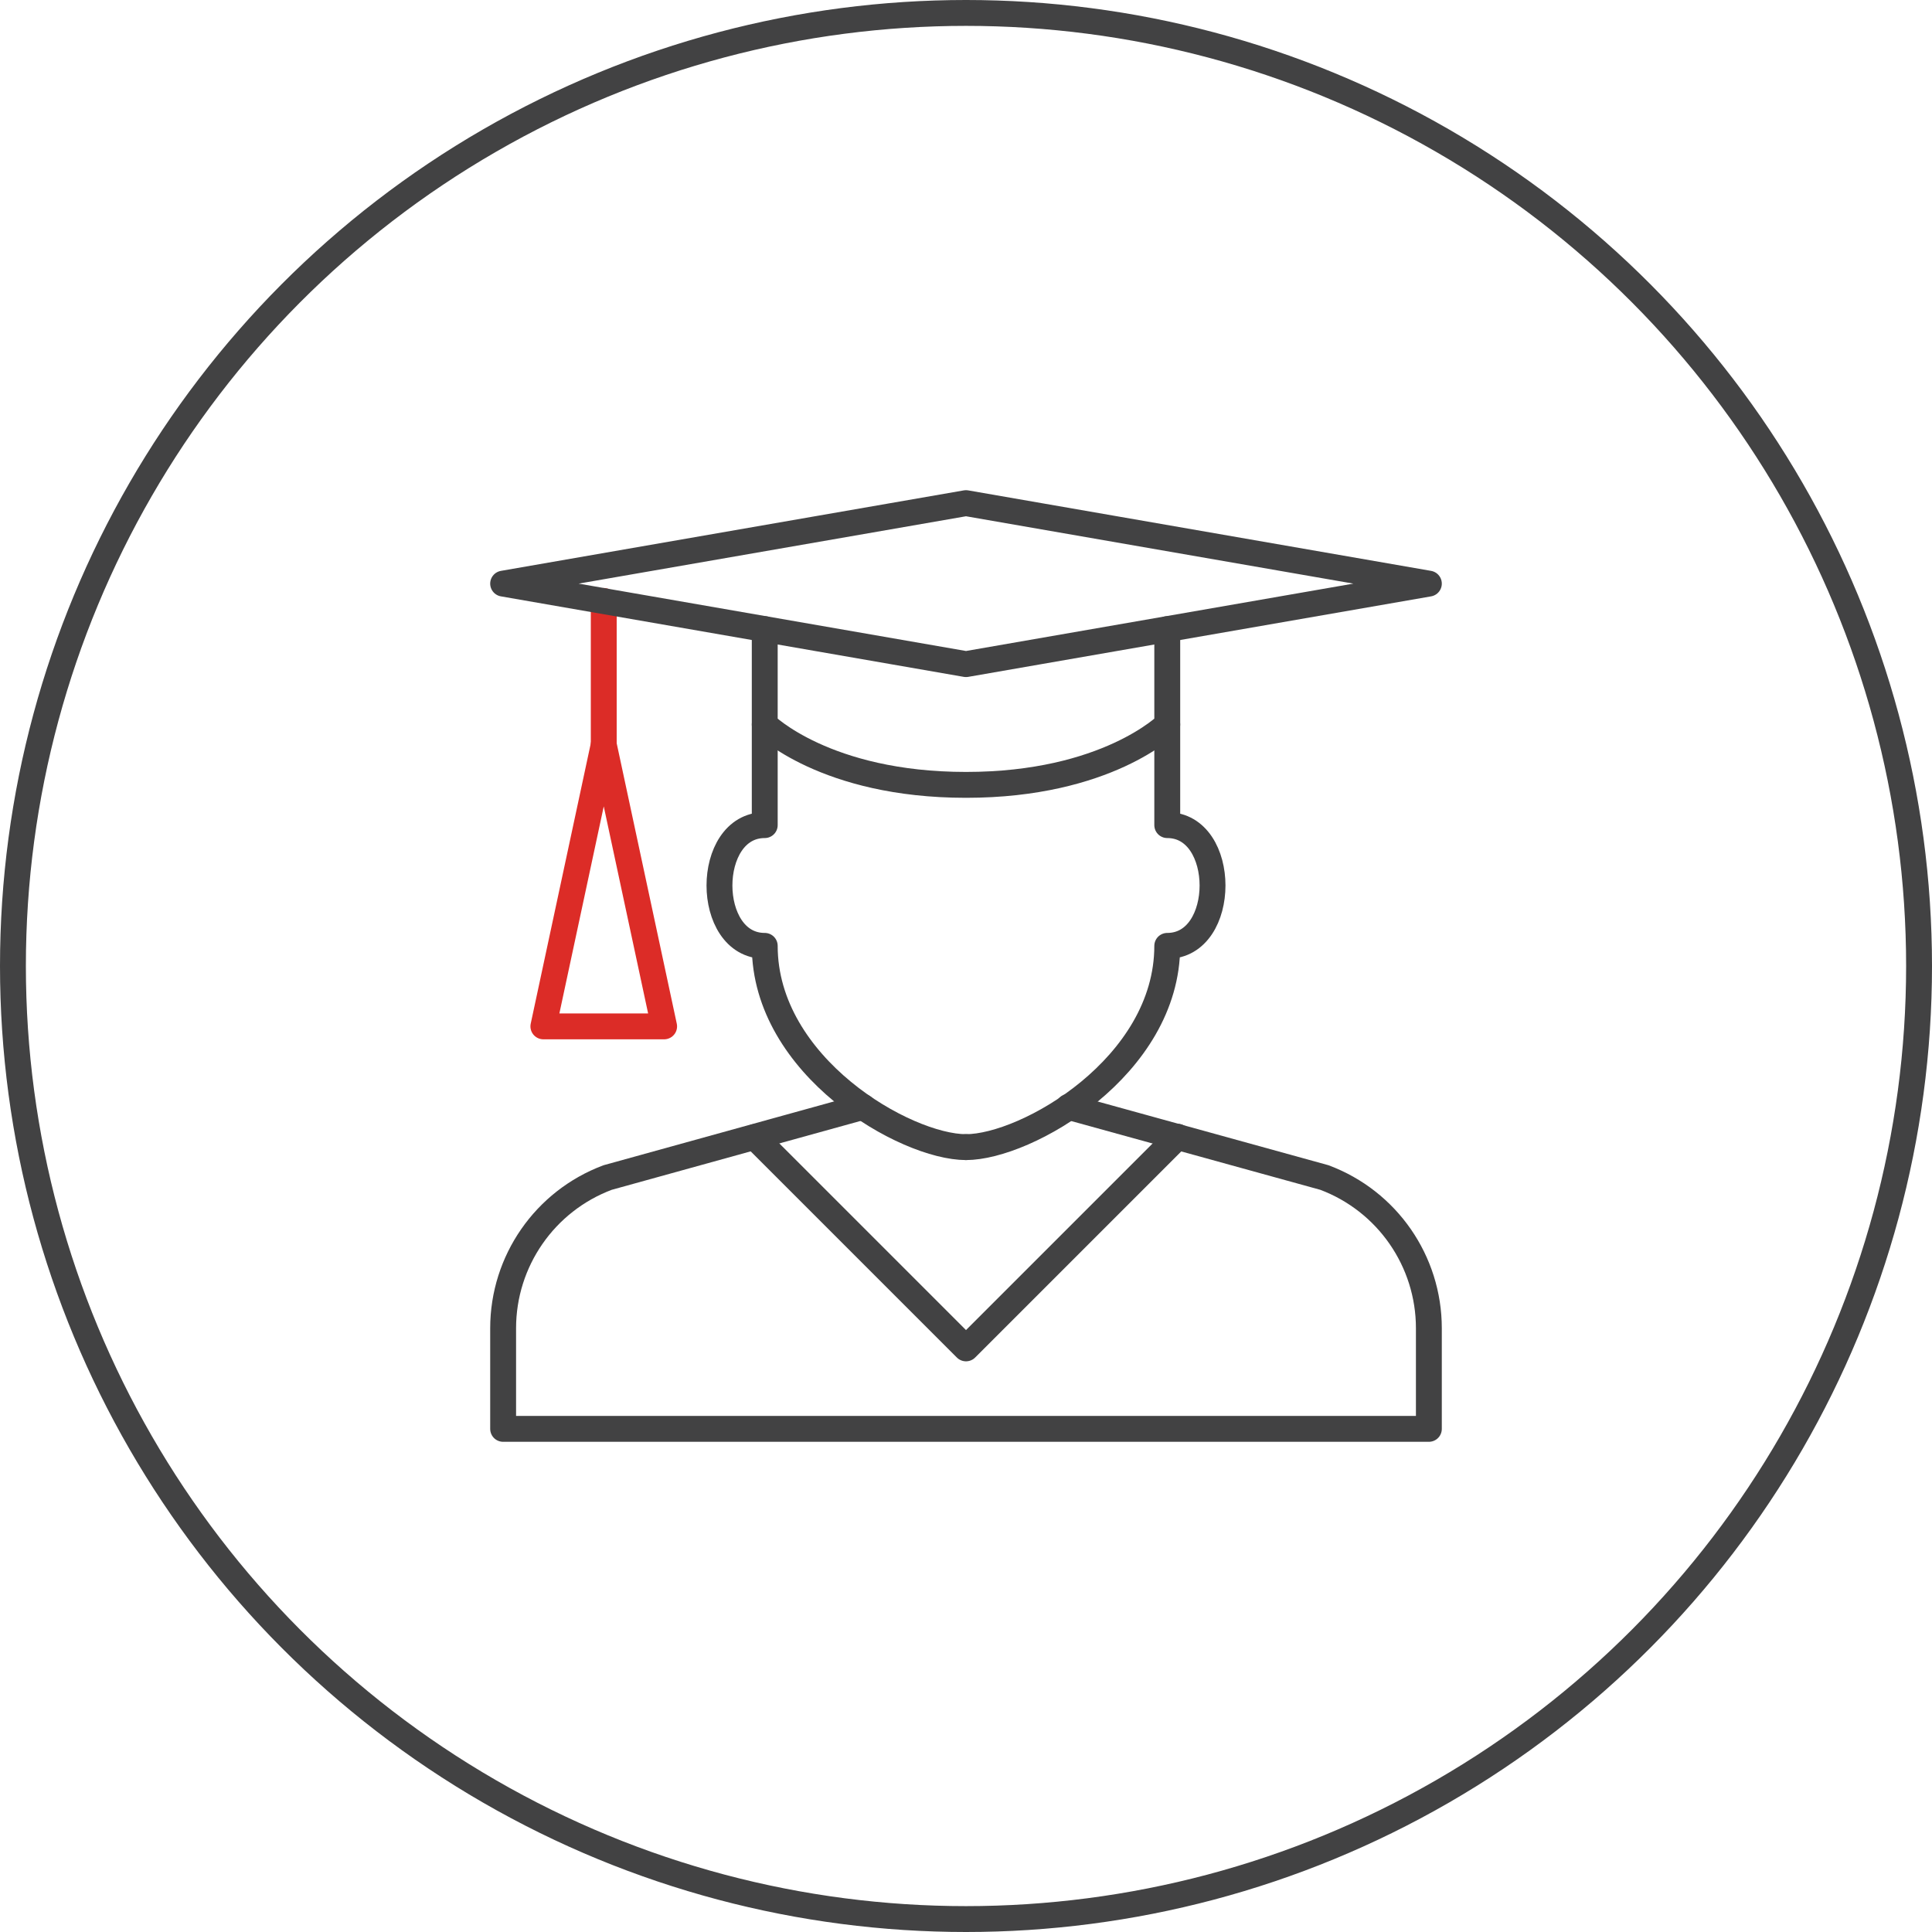
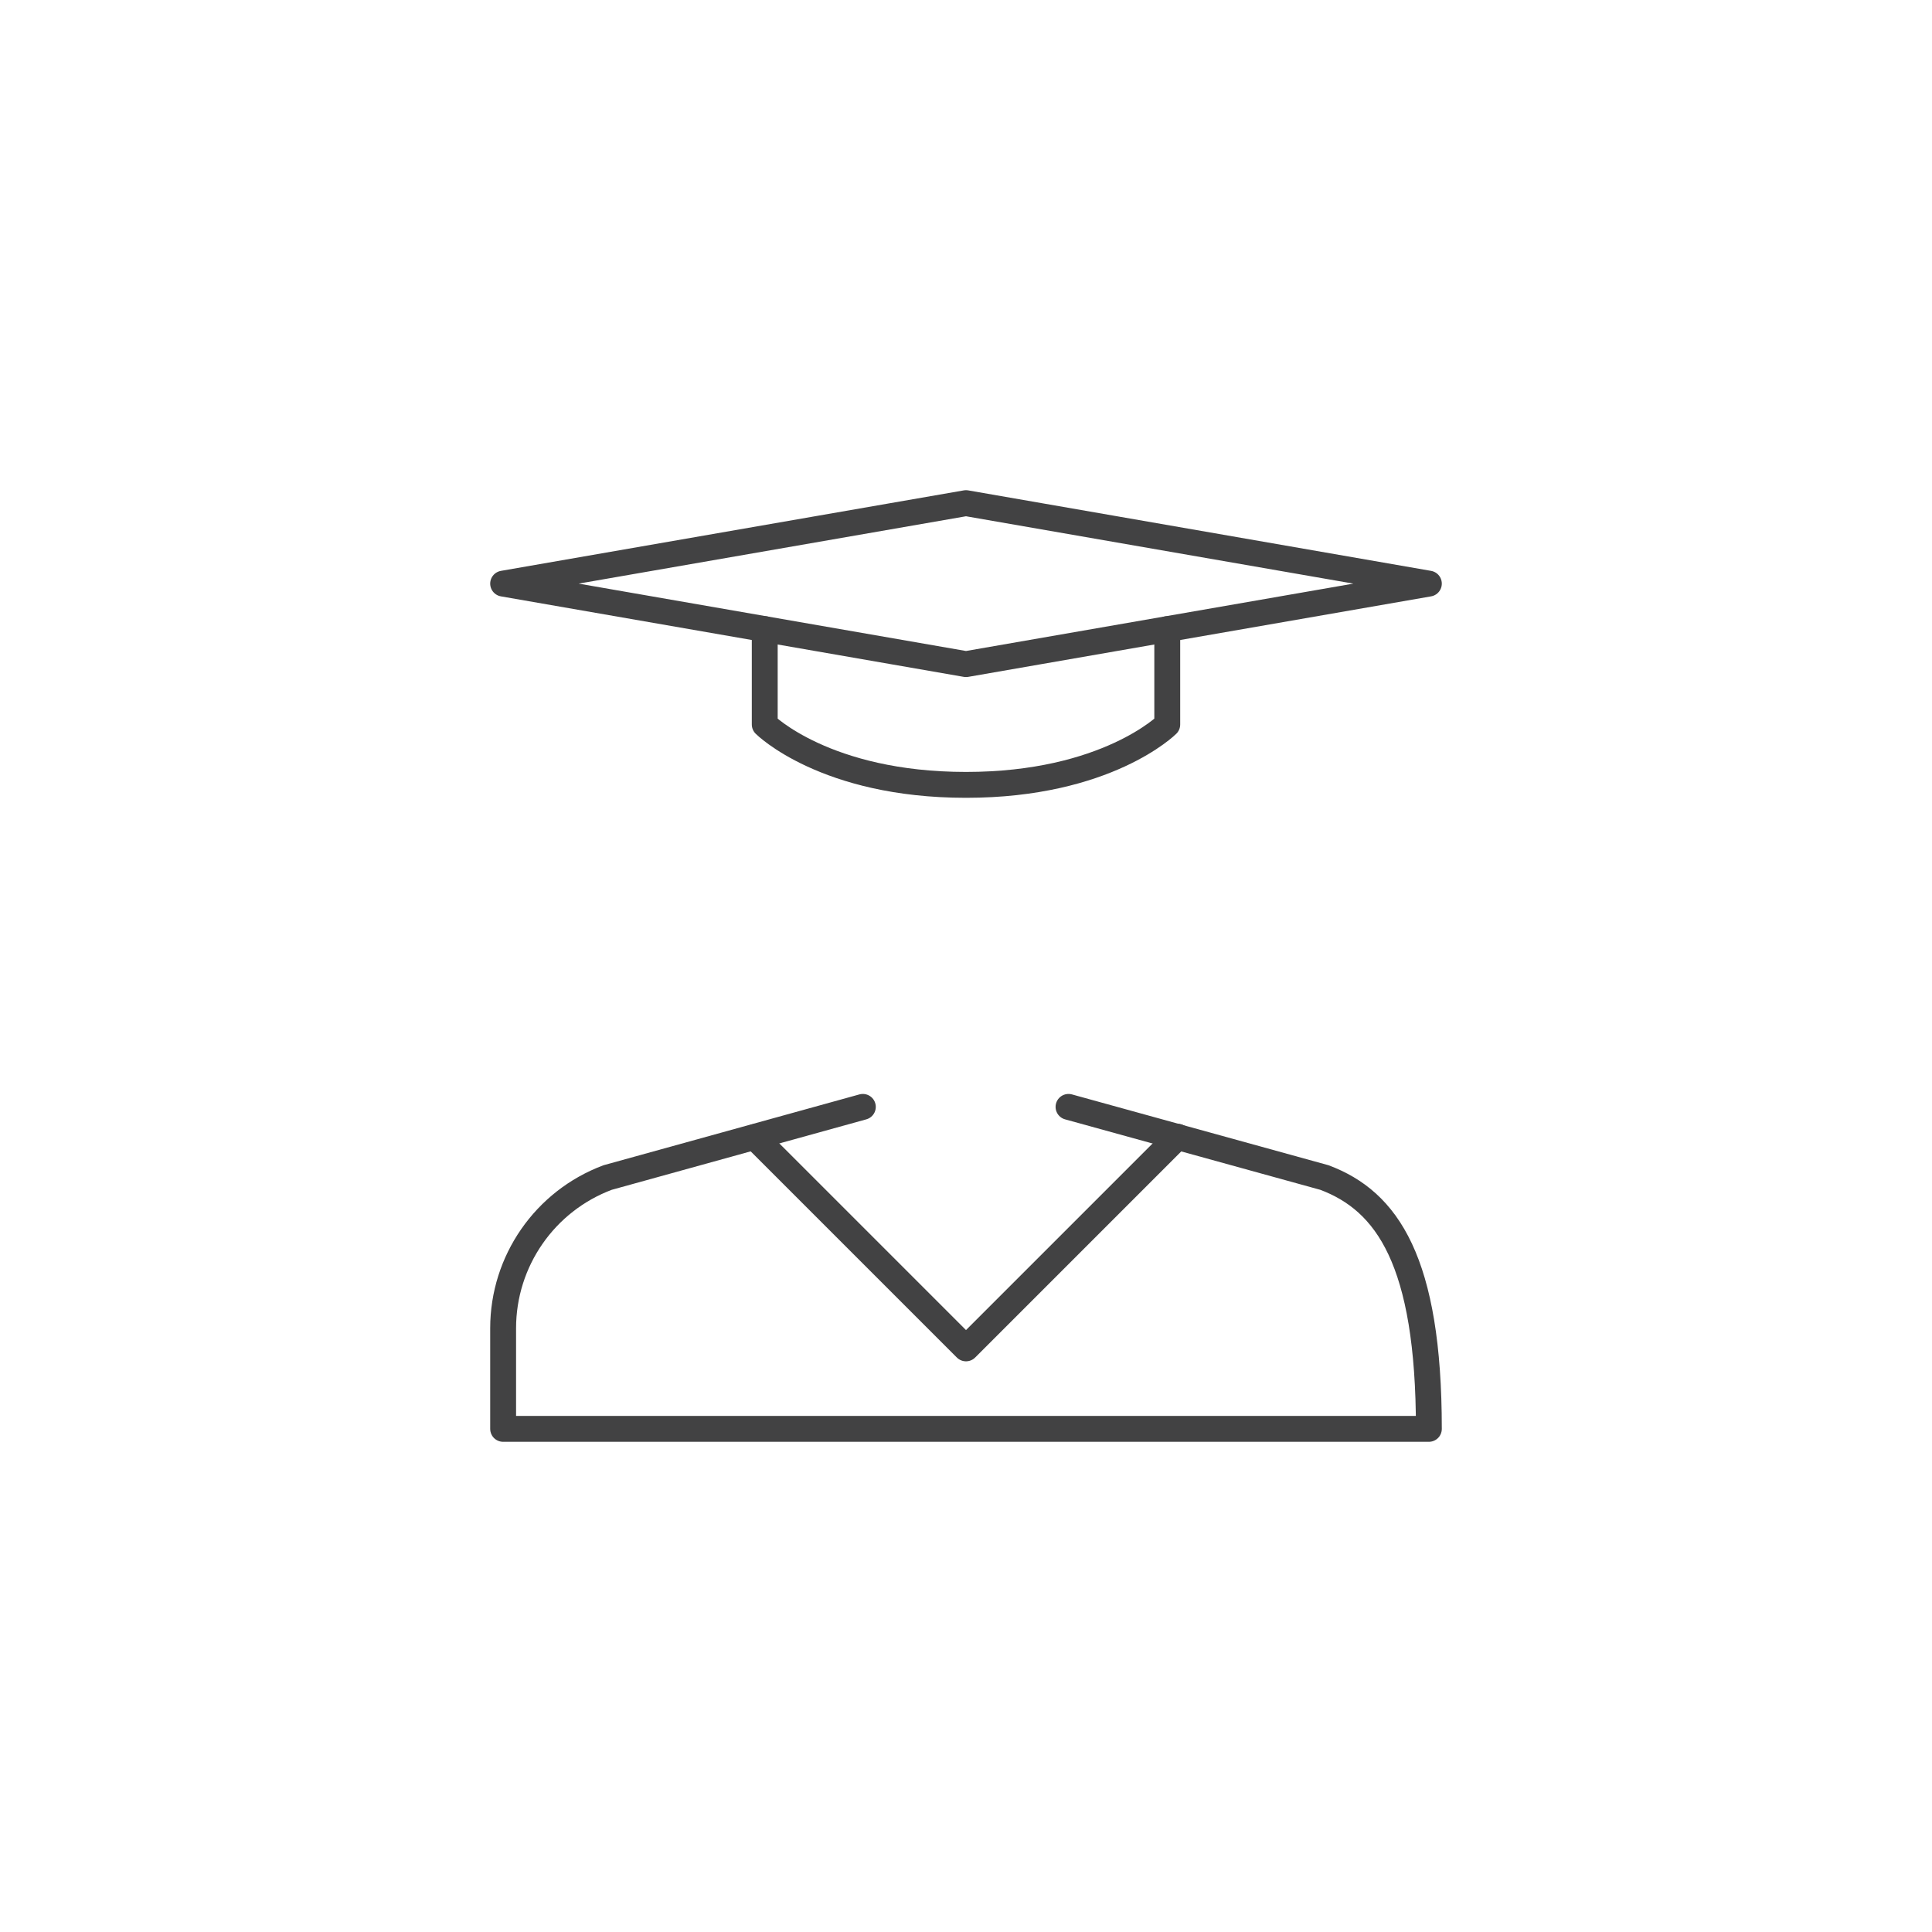
<svg xmlns="http://www.w3.org/2000/svg" width="112px" height="112px" viewBox="0 0 112 112" version="1.1">
  <title>Element / Icon / Corporate / University Grads</title>
  <desc>Created with Sketch.</desc>
  <g id="Element-/-Icon-/-Corporate-/-University-Grads" stroke="none" stroke-width="1" fill="none" fill-rule="evenodd">
    <g id="Global-/-Background-/-Frame">
      <rect id="frame" x="0" y="0" width="112" height="112" />
    </g>
    <g id="icon" stroke-width="1.5">
-       <circle id="base" stroke="#424243" cx="56" cy="56" r="55.25" />
      <g id="symbol" transform="translate(29, 29)" stroke-linecap="round" stroke-linejoin="round">
        <g id="accent" transform="translate(2, 5)" stroke="#DC2C27">
-           <path d="M4,0.837 L4,9.167" id="Shape" />
-           <polyline id="Shape" points="4 9.167 0.5 25.5 7.5 25.5 4 9.167" />
-         </g>
+           </g>
        <g id="main" stroke="#424243">
-           <path d="M21.02,35.167 L6.226,39.262 C2.582,40.627 0.167,44.11 0.167,48 L0.167,53.833 L53.833,53.833 L53.833,48 C53.833,44.11 51.421,40.627 47.776,39.262 L32.943,35.167" id="Shape" />
-           <path d="M15.333,13 L15.333,18.833 C11.833,18.833 11.833,25.833 15.333,25.833 C15.333,32.833 23.5,37.5 27,37.5" id="Shape" />
-           <path d="M38.667,13 L38.667,18.833 C42.167,18.833 42.167,25.833 38.667,25.833 C38.667,32.833 30.5,37.5 27,37.5" id="Shape" />
+           <path d="M21.02,35.167 L6.226,39.262 C2.582,40.627 0.167,44.11 0.167,48 L0.167,53.833 L53.833,53.833 C53.833,44.11 51.421,40.627 47.776,39.262 L32.943,35.167" id="Shape" />
          <polygon id="Shape" points="27 9.5 53.833 4.833 27 0.167 0.167 4.833" />
          <path d="M15.333,7.472 L15.333,13 C15.333,13 18.833,16.5 27,16.5 C35.167,16.5 38.667,13 38.667,13 L38.667,7.472" id="Shape" />
          <polyline id="Shape" points="14.75 36.917 27 49.167 39.271 36.896" />
        </g>
      </g>
    </g>
  </g>
</svg>